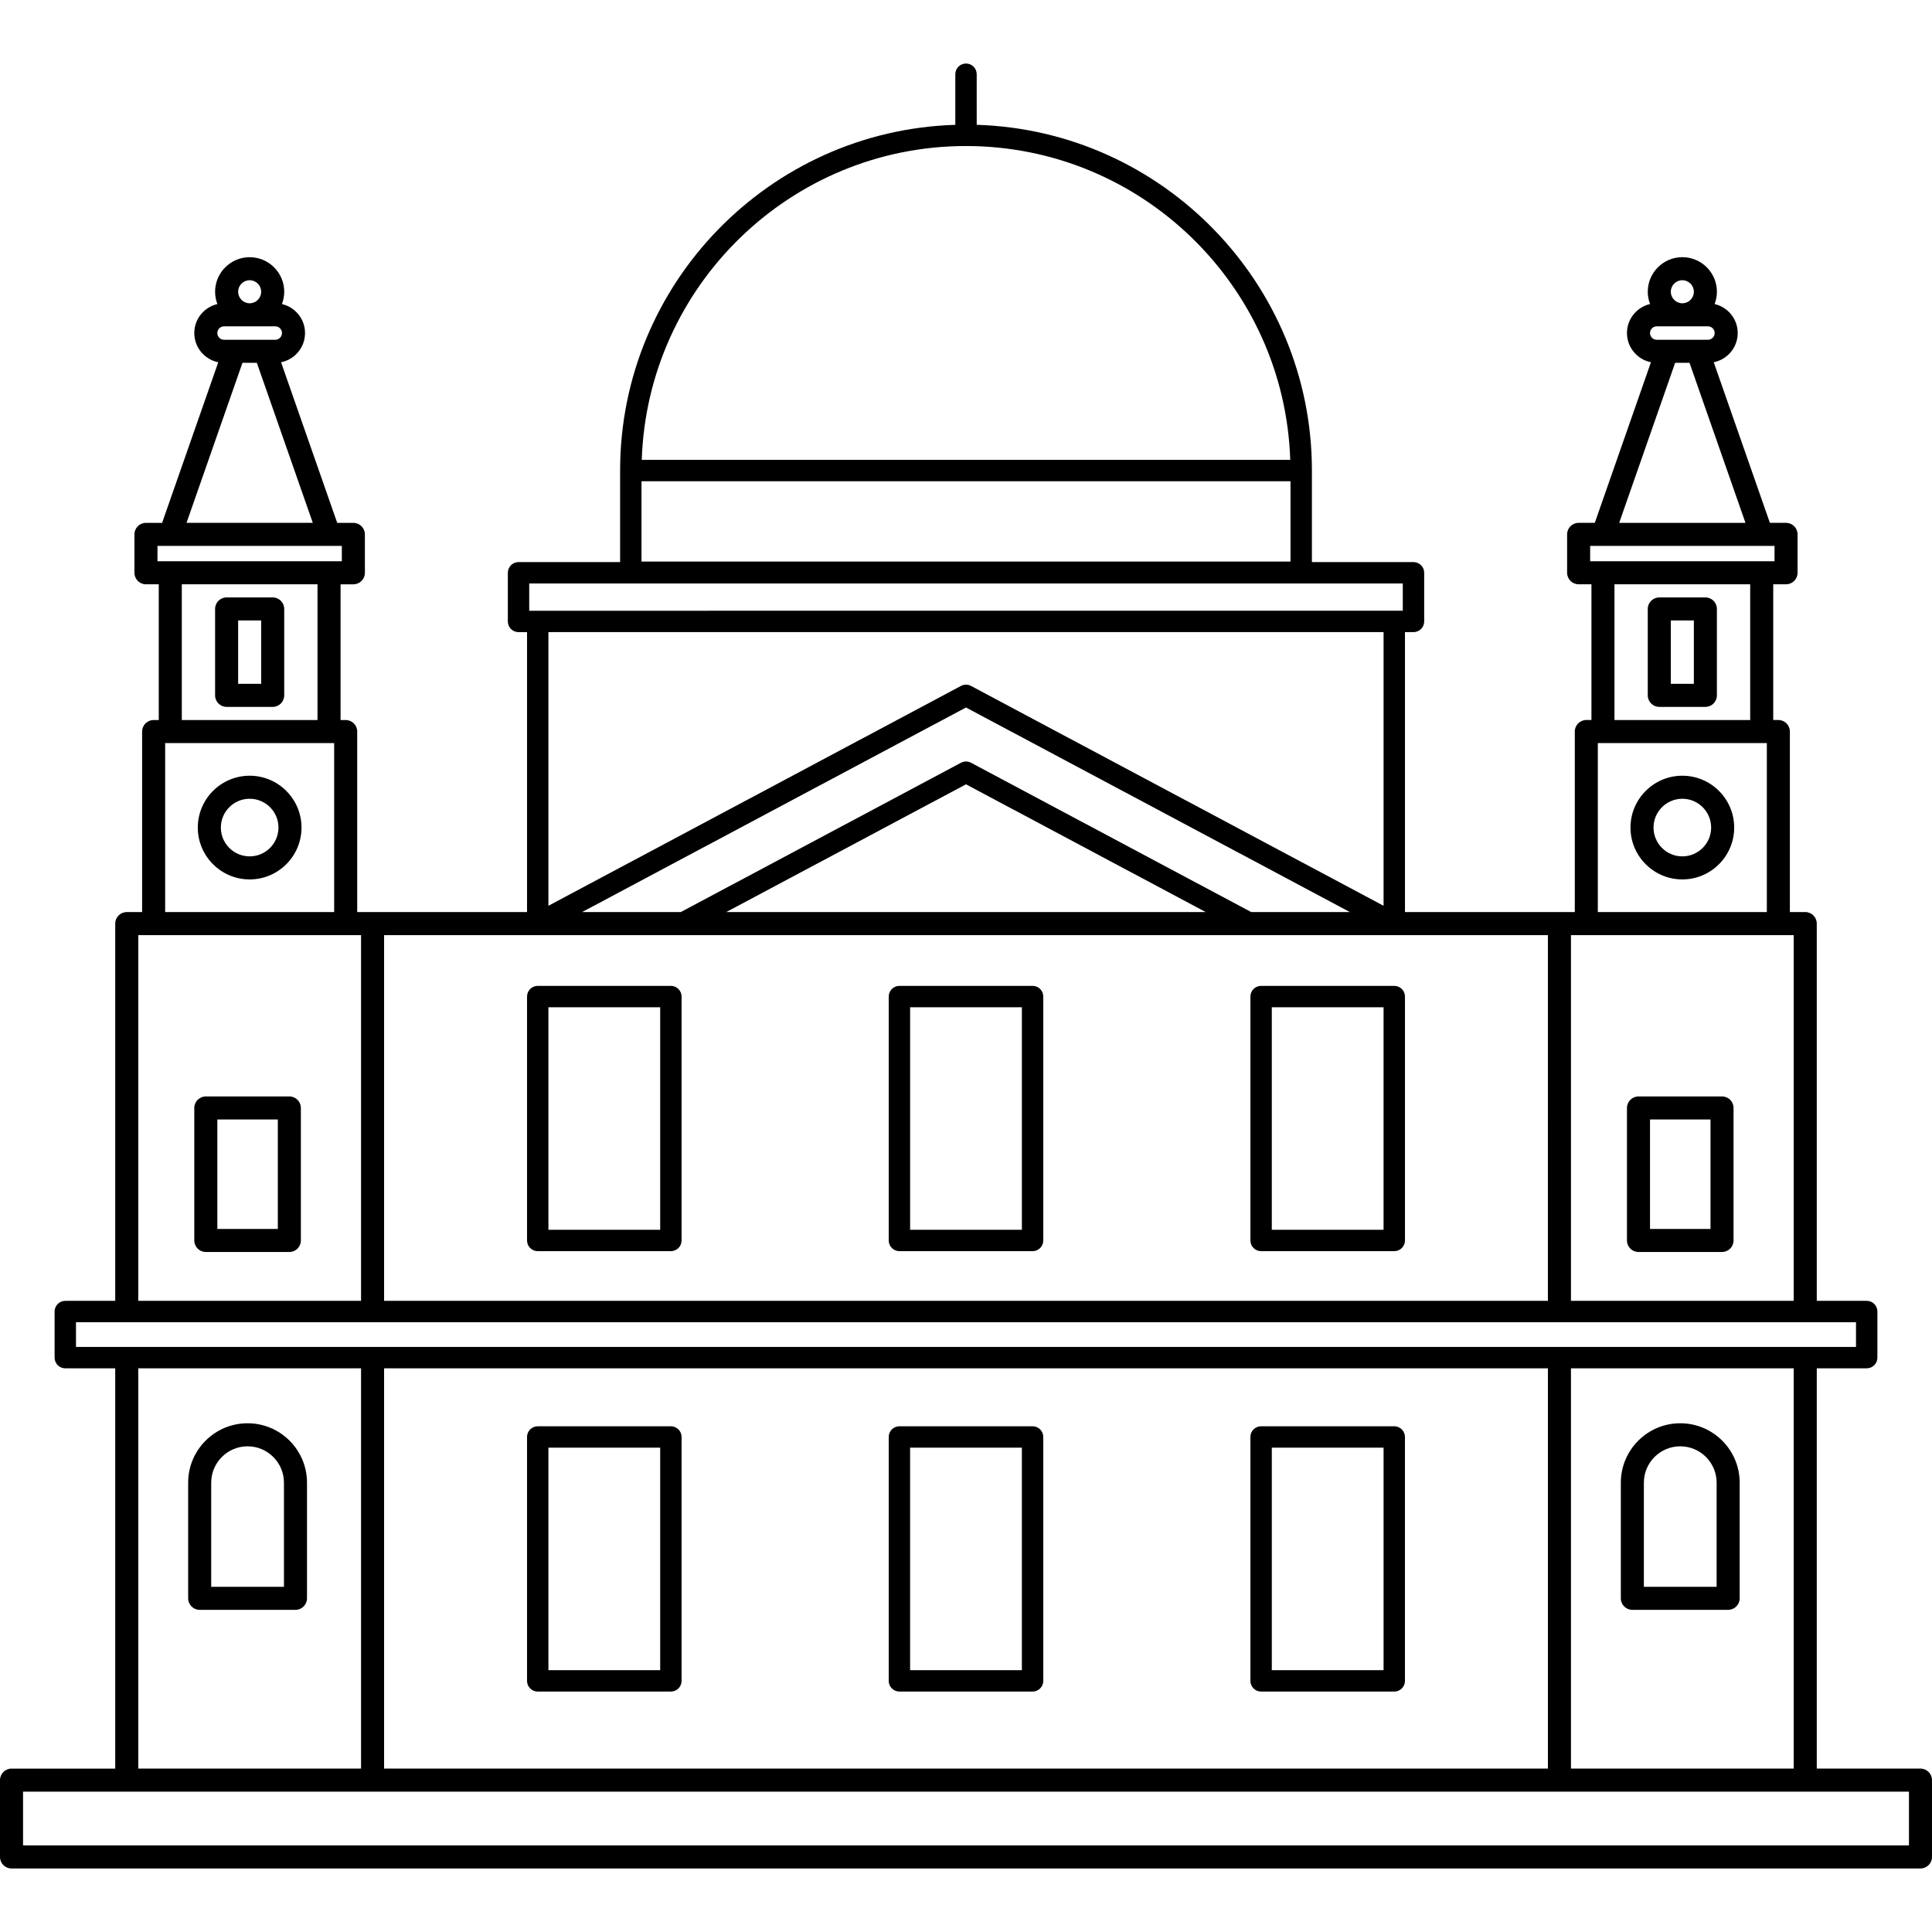
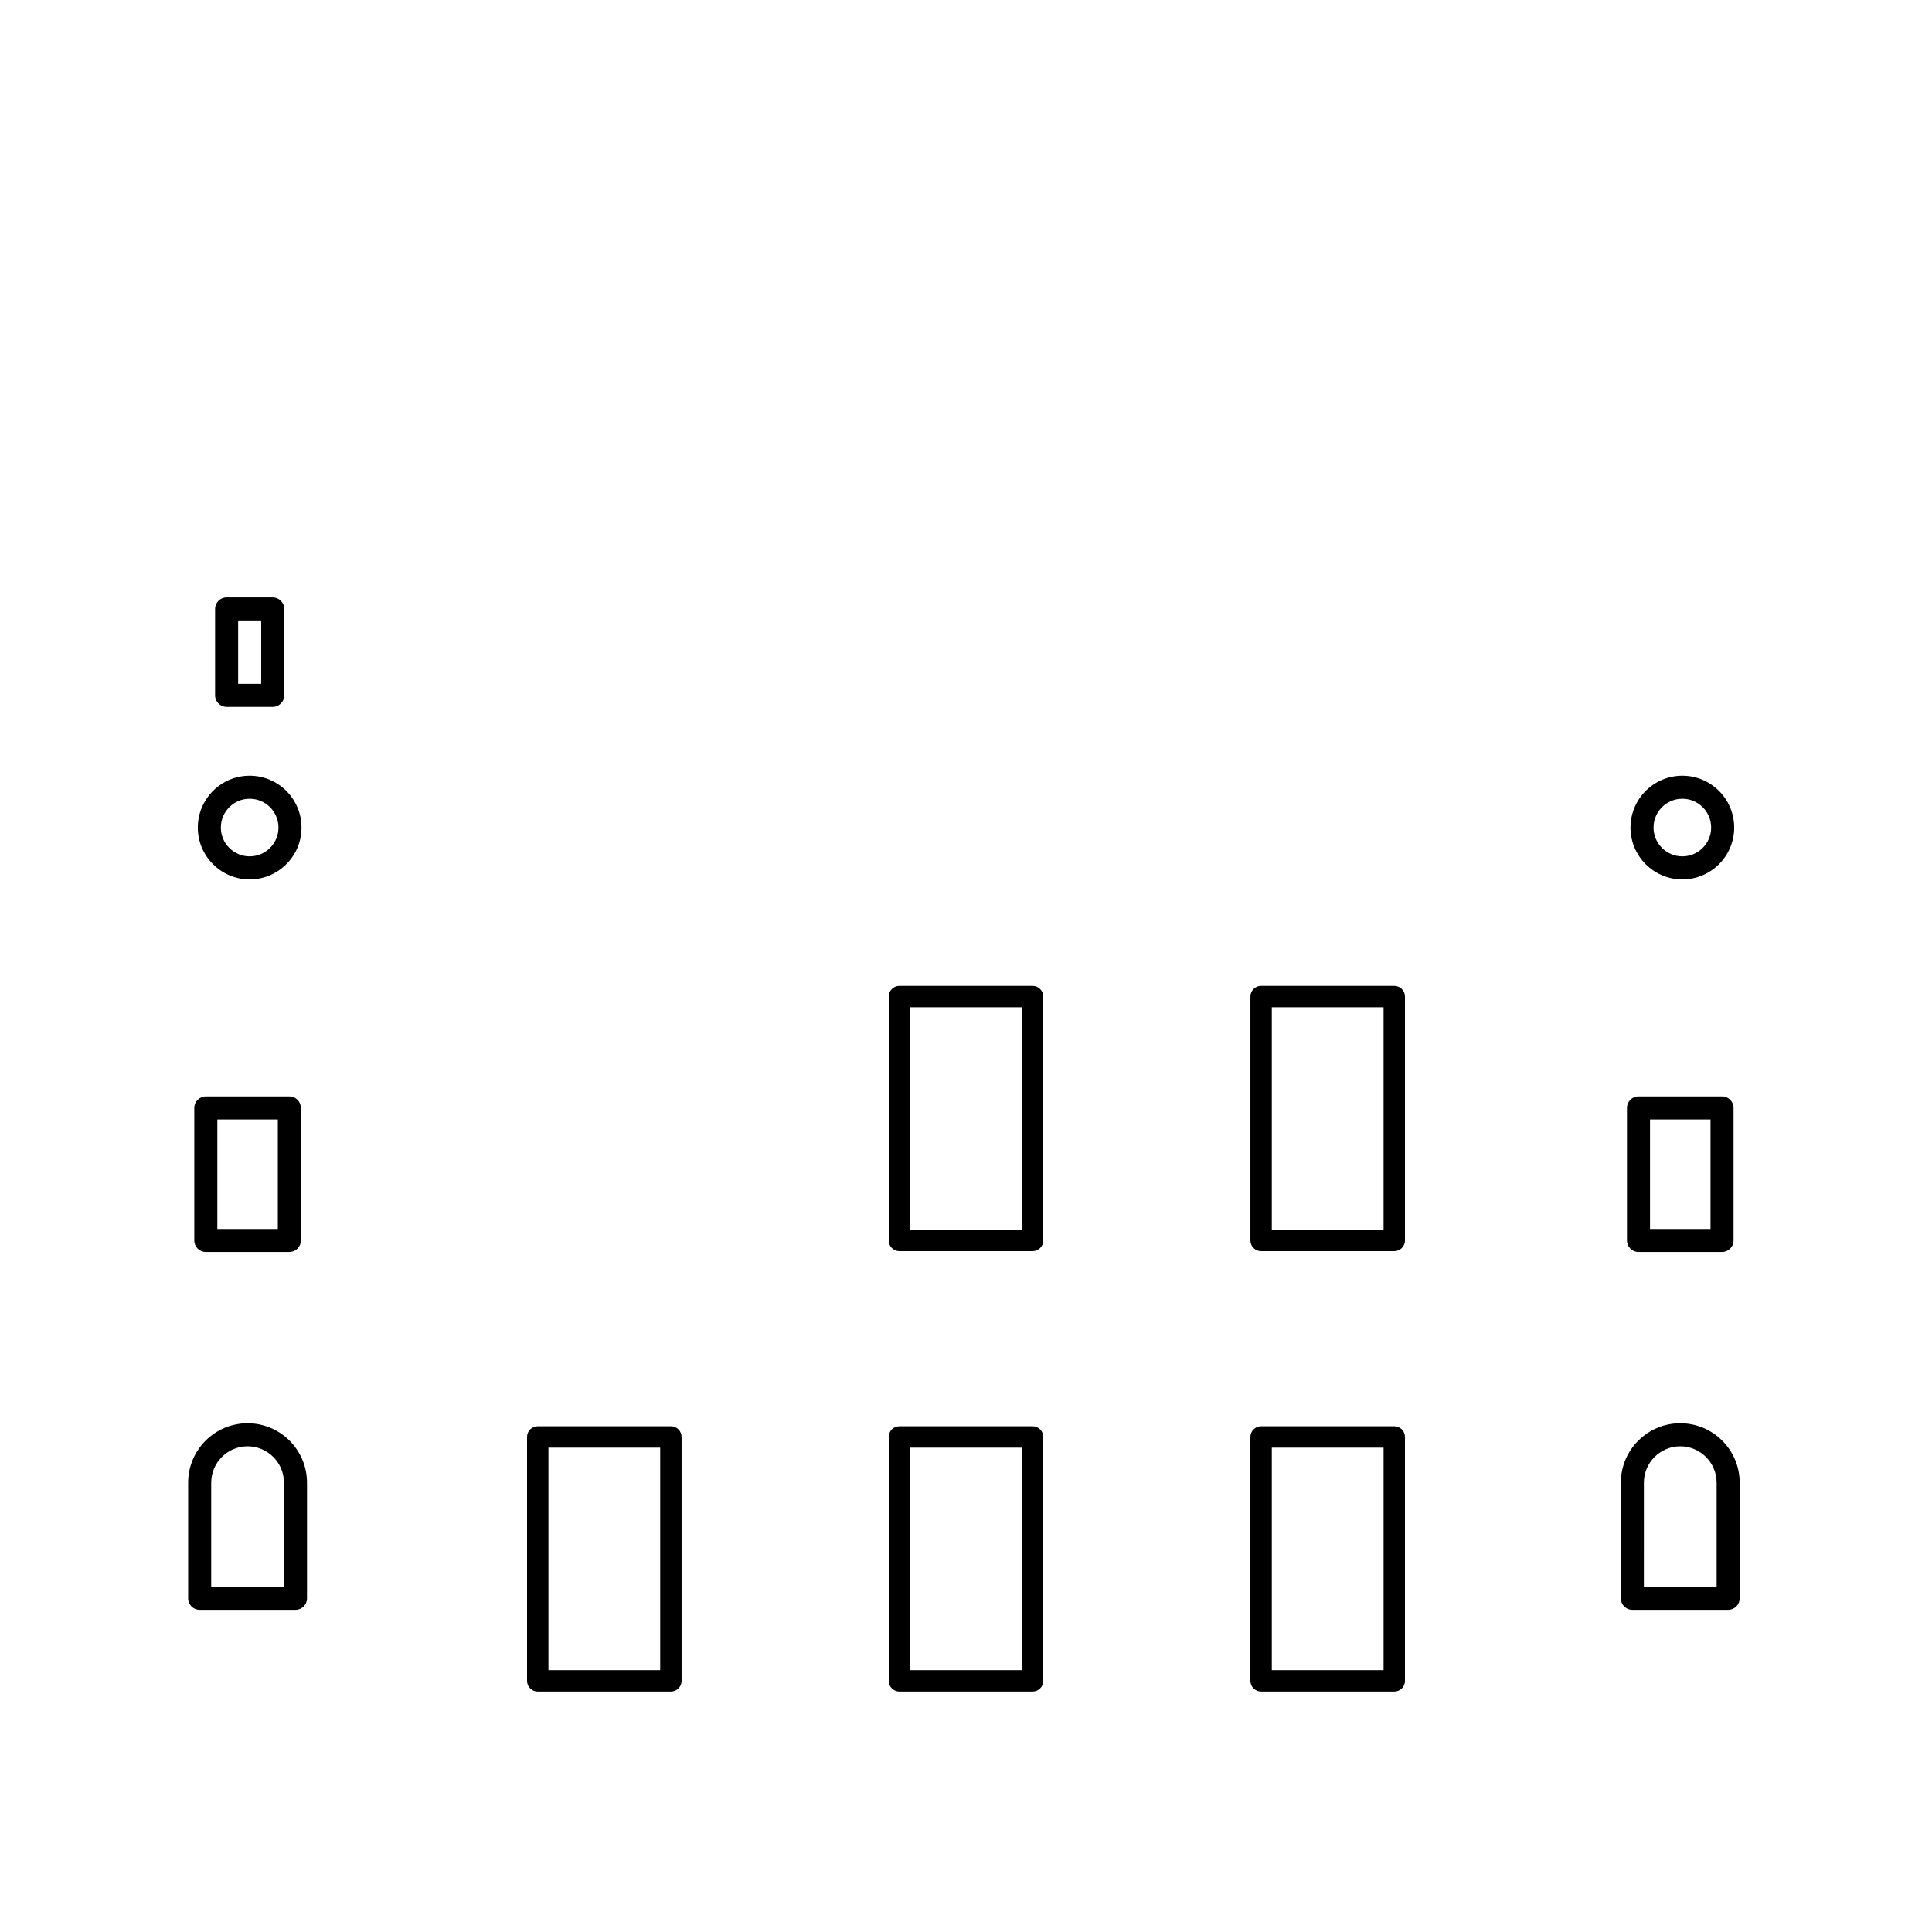
<svg xmlns="http://www.w3.org/2000/svg" version="1.1" id="Capa_1" x="0px" y="0px" width="454.834px" height="454.833px" viewBox="0 0 454.834 454.833" style="enable-background:new 0 0 454.834 454.833;" xml:space="preserve">
  <g>
    <g>
-       <path d="M452.12,416.366h-24.414v-94.236h11.755c1.39,0,2.518-1.127,2.518-2.519v-10.85c0-1.391-1.128-2.519-2.518-2.519h-11.755    v-88.811c0-1.498-1.214-2.713-2.713-2.713h-3.617v-42.499c0-1.499-1.214-2.713-2.713-2.713h-1.206v-31.95h3.015    c1.499,0,2.713-1.214,2.713-2.712v-9.043c0-1.498-1.214-2.712-2.713-2.712h-3.802l-13.221-37.812    c3.214-0.637,5.644-3.476,5.644-6.873c0-3.324-2.328-6.11-5.438-6.825c0.346-0.901,0.542-1.875,0.542-2.896    c0-4.487-3.65-8.138-8.139-8.138c-4.487,0-8.139,3.651-8.139,8.138c0,1.021,0.197,1.995,0.542,2.896    c-3.11,0.715-5.438,3.5-5.438,6.825c0,3.396,2.431,6.236,5.644,6.873l-13.221,37.812h-3.803c-1.498,0-2.713,1.214-2.713,2.712    v9.043c0,1.498,1.215,2.712,2.713,2.712h3.015v31.95h-1.205c-1.498,0-2.713,1.214-2.713,2.713v42.499h-3.616h-36.365v-65.903    h2.004c1.391,0,2.519-1.127,2.519-2.518v-11.452c0-1.391-1.128-2.518-2.519-2.518h-23.913v-21.552    c0-44.059-35.173-80.053-78.913-81.388V17.472c0-1.39-1.128-2.517-2.519-2.517s-2.517,1.127-2.517,2.517v11.917    c-43.741,1.335-78.914,37.329-78.914,81.388v21.552h-23.913c-1.391,0-2.517,1.127-2.517,2.518v11.453    c0,1.391,1.126,2.518,2.517,2.518h2.003v65.904H87.711h-3.617v-42.499c0-1.499-1.214-2.713-2.712-2.713h-1.206v-31.95h3.015    c1.498,0,2.712-1.214,2.712-2.712v-9.043c0-1.498-1.214-2.712-2.712-2.712h-3.802L66.167,85.281    c3.214-0.637,5.645-3.475,5.645-6.873c0-3.325-2.329-6.11-5.44-6.825c0.345-0.901,0.542-1.875,0.542-2.896    c0-4.487-3.651-8.138-8.138-8.138c-4.487,0-8.138,3.651-8.138,8.138c0,1.021,0.197,1.995,0.542,2.896    c-3.111,0.715-5.44,3.5-5.44,6.825c0,3.397,2.431,6.236,5.644,6.873l-13.222,37.812h-3.801c-1.499,0-2.713,1.214-2.713,2.712    v9.043c0,1.498,1.214,2.712,2.713,2.712h3.014v31.95h-1.206c-1.498,0-2.712,1.214-2.712,2.713v42.499H29.84    c-1.498,0-2.713,1.215-2.713,2.713v88.811H15.371c-1.391,0-2.517,1.128-2.517,2.518v10.852c0,1.391,1.126,2.518,2.517,2.518    h11.755v94.236H2.712c-1.498,0-2.712,1.215-2.712,2.713v18.085c0,1.499,1.214,2.713,2.712,2.713h449.409    c1.499,0,2.713-1.214,2.713-2.713v-18.085C454.833,417.581,453.619,416.366,452.12,416.366z M151.02,113.293h152.793v18.911    H151.02V113.293z M227.416,34.379c41.281,0,74.996,32.917,76.333,73.879H151.084C152.419,67.296,186.135,34.379,227.416,34.379z     M422.281,416.366h-52.446v-94.236h52.446V416.366z M90.424,416.366v-94.236H364.41v94.236H90.424z M422.281,306.244h-52.446    v-86.098h3.617h45.212h3.617V306.244L422.281,306.244z M396.058,65.973c1.496,0,2.714,1.217,2.714,2.712    c0,1.496-1.218,2.713-2.714,2.713c-1.495,0-2.713-1.217-2.713-2.713S394.562,65.973,396.058,65.973z M390.03,76.823h12.056    c0.872,0,1.583,0.71,1.583,1.583c0,0.873-0.711,1.583-1.583,1.583h-2.41h-3.617h-3.616h-2.411c-0.872,0-1.582-0.71-1.582-1.583    C388.449,77.533,389.157,76.823,390.03,76.823z M394.365,85.414h1.691h1.691l13.173,37.677h-29.729L394.365,85.414z     M374.356,128.516h3.003c0.004,0,0.008,0.001,0.011,0.001c0.004,0,0.008-0.001,0.012-0.001h37.354    c0.003,0,0.008,0.001,0.011,0.001c0.004,0,0.008-0.001,0.011-0.001h3.004v3.617h-3.015h-37.375h-3.014L374.356,128.516    L374.356,128.516z M380.082,137.558h31.95v31.95h-31.95V137.558z M376.164,174.934h1.205h37.375h1.207v39.787h-39.787V174.934z     M364.409,306.244H90.424v-86.098H364.41L364.409,306.244L364.409,306.244z M170.973,214.72l56.443-30.077l56.442,30.077H170.973z     M294.565,214.72l-65.964-35.151c-0.74-0.395-1.628-0.395-2.368,0L160.27,214.72h-23.234l90.38-48.162l90.38,48.162H294.565z     M124.59,137.363h205.654v6.419h-2.004H126.593h-2.003V137.363z M325.722,148.815v64.423l-97.121-51.755    c-0.74-0.395-1.628-0.395-2.368,0l-97.123,51.755v-64.423H325.722z M58.775,65.973c1.496,0,2.712,1.217,2.712,2.712    c0,1.496-1.217,2.713-2.712,2.713c-1.496,0-2.713-1.217-2.713-2.713S57.279,65.973,58.775,65.973z M52.747,76.823h12.056    c0.873,0,1.583,0.71,1.583,1.583c0,0.873-0.71,1.583-1.583,1.583h-2.412h-3.616l0,0h-3.617h-2.411    c-0.873,0-1.583-0.71-1.583-1.583C51.164,77.533,51.874,76.823,52.747,76.823z M57.083,85.414h1.692l0,0h1.691L73.64,123.09    H43.909L57.083,85.414z M37.073,128.516h3.003c0.003,0,0.007,0.001,0.011,0.001s0.007-0.001,0.011-0.001h37.353    c0.004,0,0.007,0.001,0.012,0.001c0.003,0,0.007-0.001,0.01-0.001h3.004v3.617h-3.014H40.088h-3.014L37.073,128.516    L37.073,128.516z M42.8,137.558h31.95v31.95H42.8V137.558z M38.882,174.934h1.206h37.375h1.206v39.787H38.882V174.934    L38.882,174.934z M32.552,220.146h3.617h45.212h3.617v86.098H32.552V220.146z M17.888,317.095v-5.816h419.055v5.816H17.888z     M32.552,322.129h52.446v94.236H32.552V322.129z M449.408,434.451H5.425v-12.659H29.84h57.872h279.412h57.871h24.415v12.659    H449.408z" />
      <path d="M64.2,140.646H53.349c-1.498,0-2.712,1.215-2.712,2.713v20.345c0,1.498,1.214,2.713,2.712,2.713H64.2    c1.498,0,2.713-1.215,2.713-2.713v-20.345C66.913,141.861,65.698,140.646,64.2,140.646z M61.488,160.993h-5.425v-14.92h5.425    V160.993z" />
      <path d="M58.775,182.62c-6.731,0-12.208,5.477-12.208,12.208s5.476,12.207,12.208,12.207c6.731,0,12.207-5.476,12.207-12.207    S65.506,182.62,58.775,182.62z M58.775,201.608c-3.74,0-6.782-3.042-6.782-6.782c0-3.74,3.042-6.782,6.782-6.782    c3.74,0,6.782,3.042,6.782,6.782C65.557,198.566,62.515,201.608,58.775,201.608z" />
      <path d="M68.118,258.124H48.451c-1.498,0-2.712,1.214-2.712,2.713v31.196c0,1.498,1.214,2.713,2.712,2.713h19.667    c1.498,0,2.713-1.215,2.713-2.713v-31.196C70.831,259.337,69.616,258.124,68.118,258.124z M65.406,289.32H51.165v-25.771h14.241    V289.32z" />
      <path d="M58.285,335.066c-7.714,0-13.99,6.275-13.99,13.989v27.224c0,1.498,1.214,2.712,2.713,2.712h22.554    c1.498,0,2.713-1.214,2.713-2.712v-27.224C72.275,341.342,65.999,335.066,58.285,335.066z M66.849,373.566H49.721v-24.511    c0-4.723,3.842-8.563,8.564-8.563c4.722,0,8.564,3.842,8.564,8.563V373.566z" />
-       <path d="M401.483,140.646h-10.852c-1.498,0-2.713,1.215-2.713,2.713v20.345c0,1.498,1.215,2.713,2.713,2.713h10.852    c1.499,0,2.713-1.215,2.713-2.713v-20.345C404.196,141.861,402.982,140.646,401.483,140.646z M398.771,160.993h-5.427v-14.92    h5.427V160.993z" />
      <path d="M396.058,182.62c-6.73,0-12.208,5.477-12.208,12.208s5.478,12.207,12.208,12.207c6.731,0,12.207-5.476,12.207-12.207    S402.789,182.62,396.058,182.62z M396.058,201.608c-3.739,0-6.781-3.042-6.781-6.782c0-3.74,3.042-6.782,6.781-6.782    s6.781,3.042,6.781,6.782C402.839,198.566,399.797,201.608,396.058,201.608z" />
      <path d="M405.402,258.124h-19.667c-1.498,0-2.713,1.214-2.713,2.713v31.196c0,1.498,1.215,2.713,2.713,2.713h19.667    c1.498,0,2.712-1.215,2.712-2.713v-31.196C408.114,259.337,406.9,258.124,405.402,258.124z M402.689,289.32h-14.241v-25.771    h14.241V289.32z" />
      <path d="M384.29,378.991h22.555c1.499,0,2.713-1.214,2.713-2.712v-27.224c0-7.714-6.275-13.989-13.989-13.989    c-7.715,0-13.99,6.275-13.99,13.989v27.224C381.577,377.777,382.791,378.991,384.29,378.991z M387.003,349.056    c0-4.723,3.842-8.563,8.564-8.563c4.722,0,8.563,3.842,8.563,8.563v24.511h-17.129L387.003,349.056L387.003,349.056z" />
-       <path d="M126.593,294.55h31.348c1.39,0,2.517-1.128,2.517-2.518v-57.42c0-1.391-1.127-2.518-2.517-2.518h-31.348    c-1.39,0-2.517,1.127-2.517,2.518v57.42C124.076,293.422,125.203,294.55,126.593,294.55z M129.11,237.13h26.313v52.385H129.11    V237.13z" />
      <path d="M211.742,294.55h31.348c1.392,0,2.519-1.128,2.519-2.518v-57.42c0-1.391-1.127-2.518-2.519-2.518h-31.348    c-1.39,0-2.517,1.127-2.517,2.518v57.42C209.225,293.422,210.352,294.55,211.742,294.55z M214.26,237.13h26.313v52.385H214.26    V237.13z" />
      <path d="M296.892,294.55h31.349c1.39,0,2.518-1.128,2.518-2.518v-57.42c0-1.391-1.128-2.518-2.518-2.518h-31.349    c-1.39,0-2.518,1.127-2.518,2.518v57.42C294.374,293.422,295.502,294.55,296.892,294.55z M299.409,237.13h26.312v52.385h-26.312    V237.13z" />
      <path d="M157.941,335.775h-31.348c-1.39,0-2.517,1.127-2.517,2.518v57.419c0,1.39,1.127,2.519,2.517,2.519h31.348    c1.39,0,2.517-1.129,2.517-2.519v-57.419C160.458,336.902,159.331,335.775,157.941,335.775z M155.424,393.194h-26.313v-52.385    h26.313V393.194z" />
      <path d="M243.09,335.775h-31.348c-1.39,0-2.517,1.127-2.517,2.518v57.419c0,1.39,1.127,2.519,2.517,2.519h31.348    c1.392,0,2.519-1.129,2.519-2.519v-57.419C245.608,336.902,244.481,335.775,243.09,335.775z M240.572,393.194h-26.313v-52.385    h26.313V393.194z" />
      <path d="M328.239,335.775h-31.349c-1.39,0-2.518,1.127-2.518,2.518v57.419c0,1.39,1.128,2.519,2.518,2.519h31.349    c1.39,0,2.518-1.129,2.518-2.519v-57.419C330.757,336.902,329.629,335.775,328.239,335.775z M325.722,393.194H299.41v-52.385    h26.312V393.194z" />
    </g>
  </g>
  <g>
</g>
  <g>
</g>
  <g>
</g>
  <g>
</g>
  <g>
</g>
  <g>
</g>
  <g>
</g>
  <g>
</g>
  <g>
</g>
  <g>
</g>
  <g>
</g>
  <g>
</g>
  <g>
</g>
  <g>
</g>
  <g>
</g>
</svg>